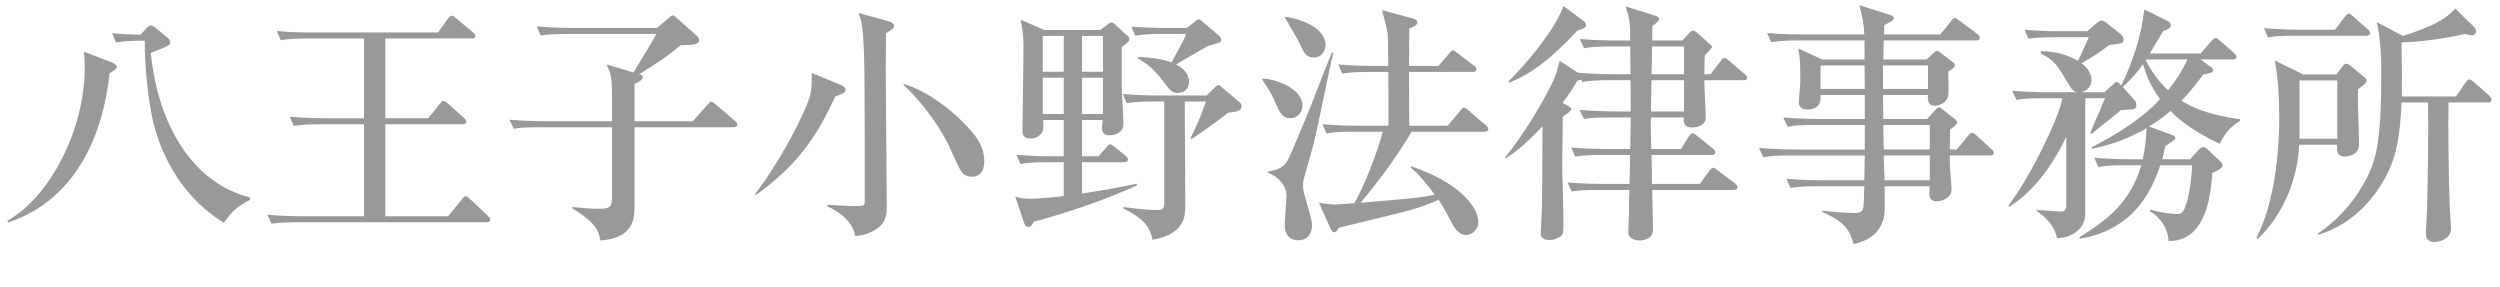
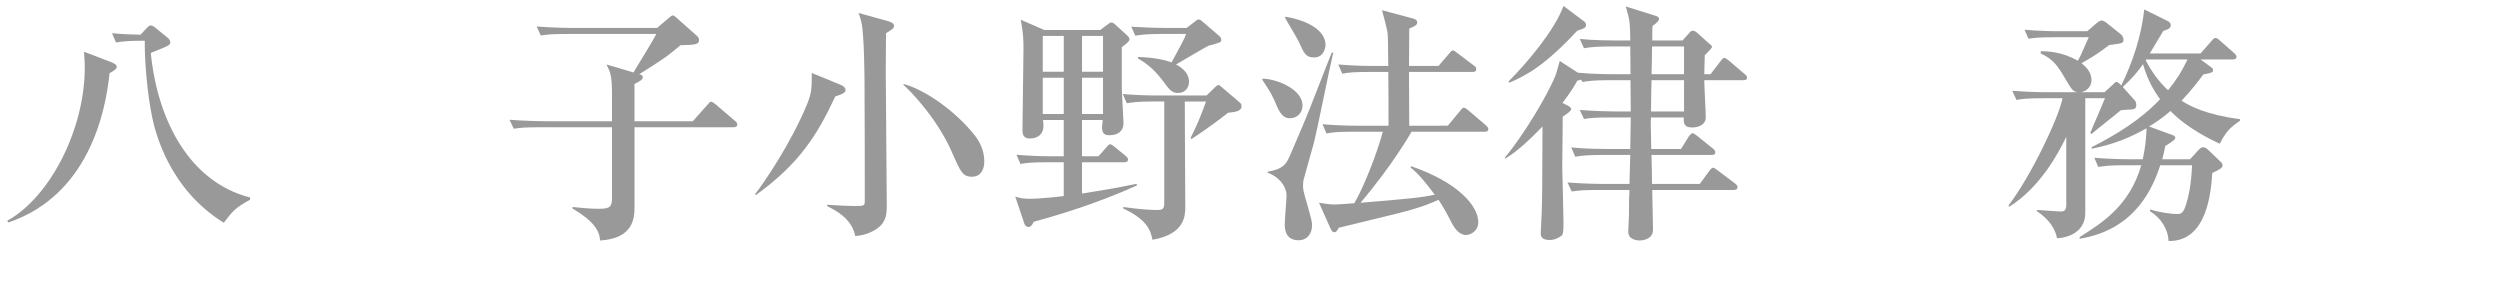
<svg xmlns="http://www.w3.org/2000/svg" version="1.1" id="レイヤー_1" x="0px" y="0px" width="200px" height="22.96px" viewBox="0 0 200 22.96" style="enable-background:new 0 0 200 22.96;" xml:space="preserve">
  <style type="text/css">
	.st0{fill:#999999;}
</style>
  <g>
    <g>
      <path class="st0" d="M8.862,4.958c0.3,0.12,0.48,0.22,0.48,0.4c0,0.12-0.12,0.24-0.58,0.5C8.462,8.878,7.122,15.62,0.66,17.8    L0.58,17.66c3.461-1.92,6.201-7.361,6.201-12.242c0-0.52-0.04-0.94-0.06-1.28L8.862,4.958z M8.962,2.657    c0.88,0.08,1.42,0.1,2.28,0.12l0.521-0.56c0.1-0.1,0.18-0.18,0.3-0.18c0.1,0,0.22,0.06,0.34,0.16l0.98,0.8    c0.14,0.1,0.24,0.24,0.24,0.4c0,0.18-0.2,0.28-0.54,0.42c-0.12,0.06-0.22,0.08-1.021,0.42c0.56,5.542,3.181,10.342,7.942,11.563    v0.18c-1.16,0.62-1.42,0.939-2.101,1.84c-4.341-2.68-5.481-7.182-5.741-8.502c-0.36-1.76-0.6-4.26-0.58-6.061    c-1.22,0-1.68,0.04-2.301,0.14L8.962,2.657z" />
-       <path class="st0" d="M38.924,17.781H23.881c-1.4,0-1.78,0.06-2.161,0.119l-0.34-0.72c0.96,0.08,1.9,0.12,2.86,0.12h4.881V9.939    h-3.461c-1.38,0-1.78,0.08-2.16,0.14l-0.32-0.74c0.94,0.08,1.88,0.12,2.841,0.12h3.101V3.077h-4.501c-1.38,0-1.76,0.08-2.161,0.14    l-0.32-0.74c0.94,0.1,1.9,0.12,2.84,0.12h10.063l0.78-1.08c0.14-0.18,0.22-0.26,0.32-0.26s0.18,0.06,0.36,0.22l1.32,1.1    c0.08,0.06,0.2,0.16,0.2,0.3c0,0.2-0.18,0.2-0.3,0.2h-6.901v6.381h3.441l0.9-1.121c0.08-0.079,0.18-0.26,0.3-0.26    c0.14,0,0.26,0.121,0.38,0.221l1.26,1.12c0.1,0.101,0.2,0.18,0.2,0.3c0,0.221-0.2,0.221-0.3,0.221h-6.181V17.3h5.021l1.101-1.34    c0.1-0.121,0.18-0.261,0.32-0.261s0.26,0.16,0.36,0.24l1.4,1.32c0.12,0.12,0.2,0.18,0.2,0.3    C39.224,17.76,39.024,17.781,38.924,17.781z" />
      <path class="st0" d="M50.762,9.699h4.661l1.16-1.301c0.22-0.26,0.22-0.26,0.3-0.26c0.08,0,0.16,0.04,0.38,0.22l1.521,1.3    c0.1,0.08,0.2,0.16,0.2,0.301c0,0.18-0.16,0.221-0.3,0.221h-7.922v6.381c0,0.9-0.1,2.521-2.761,2.68c-0.02-1.18-1.28-2-2.2-2.561    V16.56c0.8,0.08,1.44,0.14,2,0.14c0.78,0,1.16,0,1.16-0.819v-5.701h-5.701c-1.22,0-1.661,0.039-2.161,0.119l-0.34-0.72    c1.22,0.1,2.641,0.12,2.86,0.12h5.341V7.658c0-1.62-0.12-1.86-0.44-2.5l2.16,0.64c0.28-0.5,1.621-2.62,1.82-3.081h-7.081    c-1.221,0-1.661,0.04-2.161,0.12l-0.32-0.72c1.22,0.1,2.621,0.12,2.841,0.12h6.781l0.92-0.78c0.08-0.08,0.24-0.22,0.34-0.22    c0.1,0,0.12,0.02,0.32,0.2l1.6,1.42c0.18,0.16,0.18,0.26,0.18,0.34c0,0.32-0.16,0.4-1.48,0.42c-1.14,0.96-1.4,1.12-3.3,2.32    c0.14,0.04,0.28,0.08,0.28,0.22c0,0.22-0.16,0.3-0.66,0.56V9.699z" />
      <path class="st0" d="M66.821,7.718c-1.44,3.08-2.86,5.361-6.341,7.881l-0.08-0.06c0.8-1.021,2.921-4.161,4.181-7.241    c0.36-0.9,0.36-1.28,0.36-2.461l2.241,0.92c0.22,0.08,0.46,0.22,0.46,0.44C67.642,7.398,67.481,7.498,66.821,7.718z M70.882,2.657    c0,0.56-0.02,1.601-0.02,3.141c0,1.661,0.08,9.062,0.08,10.563c0,0.66,0,1.36-0.74,1.9c-0.14,0.101-0.78,0.56-1.78,0.62    c-0.28-1.4-1.581-2.061-2.241-2.381V16.38c0.22,0.02,1.641,0.1,2.121,0.1c0.8,0,0.88,0,0.88-0.381c0-2.38,0-6.66-0.02-9.361    c0-0.38-0.02-3.901-0.24-4.901c-0.08-0.38-0.16-0.6-0.24-0.8l2.381,0.66c0.2,0.06,0.46,0.16,0.46,0.36    C71.522,2.237,71.462,2.297,70.882,2.657z M77.764,14.139c-0.76,0-0.92-0.399-1.6-1.94c-1.16-2.68-3.301-4.901-3.881-5.401v-0.08    c1.8,0.48,4.201,2.241,5.641,4.042c0.38,0.459,0.82,1.22,0.82,2.14C78.744,13.66,78.384,14.139,77.764,14.139z" />
      <path class="st0" d="M88.021,2.397l0.64-0.48c0.08-0.06,0.16-0.12,0.26-0.12c0.08,0,0.16,0.06,0.22,0.1l1.08,0.98    c0.06,0.06,0.14,0.14,0.14,0.28c0,0.16-0.36,0.42-0.62,0.62v3.121c0,0.36,0.14,2.82,0.14,2.961c0,0.66-0.5,0.96-1.121,0.96    c-0.2,0-0.6,0-0.6-0.62c0-0.12,0.04-0.42,0.06-0.601h-1.66V12.5h1.32l0.62-0.701c0.12-0.14,0.22-0.26,0.3-0.26    c0.12,0,0.22,0.1,0.38,0.221l0.86,0.699c0.1,0.08,0.2,0.181,0.2,0.301c0,0.18-0.16,0.22-0.3,0.22h-3.38v2.501    c2.4-0.381,2.701-0.44,4.381-0.78v0.14c-3.161,1.42-5.981,2.281-8.242,2.9c-0.14,0.301-0.26,0.42-0.44,0.42    c-0.14,0-0.26-0.14-0.3-0.239l-0.74-2.2c0.18,0.06,0.48,0.18,1.08,0.18c0.96,0,2.381-0.16,2.801-0.221v-2.7h-1.3    c-1.22,0-1.66,0.04-2.161,0.14l-0.32-0.74c0.94,0.08,1.9,0.121,2.84,0.121h0.94V9.598h-1.66c0.02,0.14,0.04,0.32,0.04,0.46    c0,0.601-0.36,1.021-1.101,1.021c-0.58,0-0.58-0.46-0.58-0.66c0-1.04,0.08-5.541,0.08-6.461c0-0.7,0-1.22-0.22-2.38l1.88,0.82    H88.021z M83.421,2.877v2.861h1.68V2.877H83.421z M83.421,6.218v2.901h1.68V6.218H83.421z M86.562,2.877v2.861h1.68V2.877H86.562z     M86.562,6.218v2.901h1.68V6.218H86.562z M93.143,8.119h-0.84c-1.38,0-1.76,0.08-2.161,0.14l-0.32-0.74    c0.9,0.08,1.92,0.12,2.84,0.12h3.861l0.7-0.68c0.08-0.06,0.16-0.16,0.26-0.16c0.06,0,0.12,0.06,0.24,0.16l1.48,1.26    c0.08,0.061,0.12,0.18,0.12,0.279c0,0.421-0.54,0.461-1.081,0.521c-1.38,1.101-2.561,1.86-2.92,2.101l-0.08-0.08    c0.46-0.9,0.78-1.641,1.24-2.92h-1.7l0.04,8.401c0,0.7,0,2.2-2.621,2.661c-0.16-0.721-0.38-1.581-2.34-2.502V16.56    c1.24,0.18,2.18,0.24,2.76,0.24c0.52,0,0.52-0.221,0.52-0.74V8.119z M94.923,2.237l0.66-0.5c0.2-0.16,0.22-0.18,0.3-0.18    s0.2,0.06,0.26,0.12l1.42,1.22c0.1,0.08,0.14,0.22,0.14,0.3c0,0.18-0.1,0.22-1.02,0.46c-0.36,0.18-1.74,1-2.601,1.5    c0.28,0.16,1.04,0.561,1.04,1.4c0,0.24-0.14,0.88-0.9,0.88c-0.14,0-0.46,0-0.84-0.5c-0.66-0.9-1.22-1.621-2.34-2.261v-0.12    c1.22,0.04,2.14,0.22,2.681,0.44c0.92-1.701,1.04-1.9,1.16-2.281h-1.9c-1.38,0-1.761,0.08-2.161,0.14l-0.32-0.72    c0.92,0.06,1.94,0.1,2.84,0.1H94.923z" />
      <path class="st0" d="M101,6.298c0.8-0.04,3.201,0.7,3.201,2.161c0,0.5-0.38,1-1,1c-0.28,0-0.66-0.061-1.04-0.94    c-0.4-0.96-0.48-1.08-1.181-2.14L101,6.298z M106.662,4.217c-0.28,1.12-1.28,6.161-1.541,7.182c-0.12,0.46-0.7,2.44-0.8,2.86    c-0.06,0.2-0.08,0.4-0.08,0.6c0,0.361,0.08,0.601,0.3,1.361c0.4,1.439,0.42,1.48,0.42,1.84c0,0.54-0.32,1.16-1.08,1.16    c-1.1,0-1.1-0.98-1.1-1.3c0-0.36,0.14-1.94,0.14-2.261c0-0.78-0.64-1.541-1.5-1.84l-0.02-0.08c1.26-0.221,1.48-0.58,1.8-1.301    c0.54-1.26,1.18-2.74,1.601-3.801c1.5-3.861,1.68-4.281,1.74-4.421H106.662z M102.821,1.336c1.84,0.3,3.221,1.121,3.221,2.261    c0,0.22-0.14,1-0.92,1c-0.64,0-0.8-0.32-1.2-1.22c-0.14-0.32-0.98-1.68-1.12-1.96L102.821,1.336z M115.823,10.058l0.98-1.18    c0.16-0.2,0.2-0.26,0.3-0.26c0.12,0,0.26,0.119,0.38,0.22l1.38,1.181c0.1,0.1,0.2,0.18,0.2,0.299c0,0.201-0.16,0.221-0.3,0.221    h-5.841c-0.06,0.1-1.48,2.621-4.081,5.682c4.281-0.36,4.701-0.4,5.941-0.641c-0.58-0.78-1.3-1.7-1.94-2.18l0.06-0.101    c3.761,1.3,5.361,3.181,5.361,4.481c0,0.68-0.601,1.02-0.98,1.02c-0.58,0-0.96-0.62-1.12-0.92c-0.56-1.08-0.68-1.28-1.081-1.9    c-1.26,0.62-3.26,1.1-3.88,1.24c-1.32,0.32-2.821,0.68-4.101,1c-0.18,0.32-0.22,0.359-0.36,0.359c-0.14,0-0.22-0.119-0.32-0.34    l-0.9-2.02c0.6,0.1,0.9,0.14,1.32,0.14c0.16,0,1.26-0.08,1.5-0.101c0.7-1.14,1.88-4.12,2.28-5.721h-2.34    c-1.22,0-1.66,0.04-2.161,0.141l-0.32-0.74c0.94,0.08,1.9,0.119,2.841,0.119h2.44c0-0.779,0-3.76-0.02-4.301h-1.521    c-1.22,0-1.66,0.04-2.161,0.14l-0.32-0.74c0.94,0.08,1.88,0.12,2.841,0.12h1.16c-0.02-1.88-0.02-2.3-0.06-2.681    c-0.04-0.28-0.32-1.36-0.44-1.78l2.461,0.66c0.22,0.06,0.36,0.14,0.36,0.34c0,0.24-0.48,0.4-0.64,0.46c0,0.18-0.02,2.801-0.02,3    h2.36l0.84-0.98c0.16-0.2,0.22-0.26,0.32-0.26c0.1,0,0.18,0.08,0.36,0.22l1.3,0.98c0.12,0.08,0.2,0.16,0.2,0.3    c0,0.2-0.18,0.22-0.301,0.22h-5.081c0,0.68,0.02,3.682,0.02,4.301H115.823z" />
      <path class="st0" d="M126.241,5.817c1.221,0.12,2.641,0.12,2.861,0.12h1.34c0-0.58-0.02-1.52-0.02-2.22h-1.541    c-1.24,0-1.66,0.06-2.16,0.14l-0.34-0.74c1.221,0.12,2.641,0.12,2.861,0.12h1.18c-0.02-1.46-0.04-1.62-0.36-2.72l2.421,0.76    c0.08,0.02,0.24,0.1,0.24,0.24c0,0.16-0.201,0.32-0.521,0.56c-0.021,0.3-0.021,0.38-0.021,1.16h2.421l0.521-0.58    c0.06-0.08,0.18-0.2,0.279-0.2c0.16,0,0.28,0.08,0.36,0.16l0.94,0.84c0.08,0.06,0.26,0.2,0.26,0.3c0,0.08-0.3,0.38-0.58,0.66    c-0.02,0.2-0.02,1.26-0.04,1.52h0.501l0.799-1.04c0.16-0.22,0.221-0.26,0.301-0.26s0.16,0.04,0.38,0.22l1.24,1.06    c0.101,0.08,0.2,0.16,0.2,0.3c0,0.18-0.16,0.2-0.3,0.2h-3.121c0,0.48,0.12,2.561,0.12,2.98c0,0.721-0.88,0.801-1.04,0.801    c-0.56,0-0.761-0.16-0.72-0.801h-2.621c-0.02,0.24-0.02,0.381-0.02,0.5c0,0.32,0.039,1.74,0.039,2.021h2.381l0.62-1.001    c0.06-0.079,0.2-0.26,0.3-0.26c0.101,0,0.24,0.12,0.381,0.22l1.24,1c0.119,0.08,0.199,0.181,0.199,0.32c0,0.18-0.16,0.2-0.299,0.2    h-4.802c0.021,0.54,0.04,1.681,0.04,2.32h3.82l0.761-1.04c0.181-0.24,0.26-0.26,0.319-0.26c0.08,0,0.221,0.119,0.361,0.22    l1.38,1.04c0.04,0.021,0.2,0.141,0.2,0.301c0,0.18-0.18,0.22-0.301,0.22h-6.521c0.021,0.899,0.061,3.141,0.061,3.181    c0,0.859-1.021,0.859-1.061,0.859c-0.08,0-0.92,0-0.92-0.699c0-0.221,0.061-1.221,0.061-1.42c0-1.102,0-1.181,0.039-1.921h-2.46    c-1.22,0-1.661,0.04-2.161,0.12l-0.34-0.721c1.221,0.101,2.641,0.12,2.861,0.12h2.1l0.061-2.32h-2.24    c-1.221,0-1.66,0.06-2.16,0.14l-0.32-0.74c1.22,0.121,2.62,0.121,2.84,0.121h1.881c0.02-0.841,0.04-2.281,0.04-2.521h-1.581    c-1.24,0-1.66,0.041-2.16,0.121l-0.34-0.721c1.221,0.1,2.641,0.12,2.861,0.12h1.22c0-0.38-0.021-2.301-0.021-2.501h-1.7    c-1.22,0-1.66,0.06-2.16,0.14l-0.08-0.18c-0.06,0.02-0.14,0.04-0.32,0.08c-0.18,0.34-0.44,0.8-1.181,1.78l0.48,0.24    c0.04,0.04,0.221,0.141,0.221,0.24c0,0.16-0.301,0.359-0.681,0.62c0,0.86-0.04,3.44-0.04,4.062c0,0.299,0.1,3.641,0.1,4.32    c0,0.6,0,1.02-0.16,1.141c-0.159,0.119-0.52,0.34-0.92,0.34c-0.64,0-0.74-0.26-0.74-0.541c0-0.279,0.08-1.479,0.08-1.74    c0.041-1.3,0.041-1.84,0.061-6.801c-0.9,0.939-1.961,1.961-2.961,2.561l-0.061-0.061c1.441-1.7,3.422-4.98,4.062-6.581    c0.08-0.18,0.28-1,0.341-1.16l1.479,0.96L126.241,5.817z M120.68,6.518c1.48-1.48,3.681-4.081,4.4-6.041l1.681,1.26    c0.06,0.06,0.12,0.14,0.12,0.26c0,0.18-0.061,0.26-0.7,0.46c-2.54,2.72-3.98,3.541-5.44,4.161L120.68,6.518z M134.723,8.918V6.417    h-2.601c-0.021,0.28-0.04,2.181-0.04,2.501H134.723z M134.723,5.938v-2.22h-2.561c0,0.64-0.02,1.72-0.04,2.22H134.723z" />
-       <path class="st0" d="M159.204,12.439h-3.221c0,0.721,0,0.74,0.021,1.04c0.021,0.28,0.12,1.44,0.12,1.681    c0,0.641-0.74,0.939-1.16,0.939c-0.66,0-0.641-0.379-0.6-1.199h-3.602c0.04,1.92,0.04,2.301-0.141,2.801    c-0.5,1.42-1.88,1.72-2.34,1.82c-0.3-1.261-0.96-1.9-2.5-2.561l0.02-0.101c0.46,0.04,1.74,0.181,2.541,0.181    c0.1,0,0.56,0,0.66-0.24c0.1-0.221,0.1-0.381,0.14-1.9h-3.741c-1.221,0-1.66,0.06-2.16,0.14l-0.32-0.74    c1.201,0.12,2.621,0.12,2.841,0.12h3.381l0.04-1.98h-5.961c-1.221,0-1.66,0.04-2.161,0.141l-0.34-0.74    c1.22,0.1,2.641,0.119,2.86,0.119h5.602v-1.96h-4.021c-1.22,0-1.66,0.04-2.16,0.14l-0.34-0.74c1.221,0.101,2.641,0.121,2.86,0.121    h3.661V7.598h-3.541c0.02,0.36,0.061,1.16-1.08,1.16c-0.381,0-0.66-0.2-0.66-0.56c0-0.061,0.02-0.201,0.02-0.301    c0.041-0.52,0.101-1.1,0.101-1.48c0-1.72-0.06-2.02-0.16-2.541l1.9,0.88h3.401V3.237h-5.302c-1.22,0-1.66,0.06-2.161,0.14    l-0.34-0.74c1.221,0.12,2.641,0.12,2.861,0.12h4.921c0-0.46-0.12-1.46-0.4-2.34l2.401,0.76c0.159,0.04,0.359,0.1,0.359,0.26    c0,0.24-0.5,0.44-0.76,0.56c0,0.12-0.021,0.66-0.021,0.76h4.501l0.86-1.06c0.08-0.12,0.2-0.26,0.3-0.26s0.26,0.14,0.381,0.22    l1.42,1.06c0.08,0.06,0.199,0.16,0.199,0.32c0,0.18-0.18,0.2-0.319,0.2h-7.362c0,0.24-0.039,1.32-0.039,1.521h3.461l0.52-0.48    c0.1-0.08,0.24-0.22,0.301-0.22c0.08,0,0.199,0.08,0.319,0.18l0.94,0.72c0.08,0.06,0.18,0.14,0.18,0.28    c0,0.18-0.34,0.38-0.52,0.48c0,0.48,0.039,1.64,0,1.901c-0.061,0.52-0.621,0.84-1.08,0.84c-0.58,0-0.561-0.461-0.561-0.86h-3.581    c0,0.3,0.021,1.64,0.021,1.921h3.5l0.66-0.721c0.141-0.16,0.221-0.2,0.301-0.2c0.06,0,0.1,0,0.32,0.181l0.959,0.76    c0.101,0.08,0.16,0.16,0.16,0.26c0,0.16-0.199,0.301-0.56,0.561c0,0.26,0,1.08-0.021,1.6h0.561l0.9-1.1    c0.16-0.18,0.22-0.24,0.32-0.24c0.119,0,0.26,0.12,0.359,0.221l1.181,1.08c0.14,0.14,0.2,0.18,0.2,0.299    C159.504,12.419,159.325,12.439,159.204,12.439z M149.163,5.237h-3.521v1.88h3.541L149.163,5.237z M154.243,5.237h-3.601v1.88    h3.601V5.237z M154.383,9.999h-3.721l0.039,1.96h3.682V9.999z M154.383,12.439h-3.682l0.061,1.98h3.621V12.439z" />
      <path class="st0" d="M176.043,4.757l0.82,0.6c0.1,0.06,0.18,0.14,0.18,0.24c0,0.2-0.08,0.22-0.779,0.36    c-0.361,0.48-0.9,1.22-1.741,2.101c0.7,0.439,1.9,1.1,4.681,1.48v0.119c-0.859,0.581-1.16,0.941-1.619,1.842    c-2.541-1.161-3.701-2.361-3.941-2.621c-0.76,0.66-1.42,1.061-1.721,1.24l1.86,0.68c0.14,0.041,0.24,0.12,0.24,0.221    c0,0.14-0.181,0.24-0.28,0.32c-0.16,0.119-0.38,0.26-0.52,0.34c-0.08,0.4-0.141,0.68-0.24,1.061h2.221l0.699-0.761    c0.16-0.16,0.221-0.2,0.361-0.2c0.1,0,0.239,0.061,0.359,0.18l0.961,0.92c0.119,0.101,0.219,0.201,0.219,0.341    c0,0.22-0.239,0.34-0.82,0.62c-0.1,1.48-0.399,5.501-3.5,5.441c-0.04-0.961-0.62-1.861-1.48-2.381v-0.141    c0.641,0.201,1.561,0.361,2.201,0.361c0.18,0,0.42,0,0.619-0.58c0.28-0.801,0.48-1.841,0.541-3.321h-2.541    c-0.54,1.601-1.86,5.142-6.461,5.882l0.02-0.141c1.74-1.1,3.98-2.48,4.921-5.741h-1.28c-1.38,0-1.78,0.08-2.16,0.14l-0.32-0.74    c0.94,0.08,1.9,0.121,2.841,0.121h1.04c0.221-1.102,0.26-1.581,0.301-2.481c-1.381,0.78-2.561,1.261-4.381,1.641l-0.021-0.12    c2-1.02,3.94-2.2,5.481-3.841c-0.42-0.6-0.961-1.4-1.361-2.801c-0.399,0.561-0.859,1.121-1.619,1.821l0.979,1.1    c0.06,0.08,0.101,0.18,0.101,0.38c0,0.3-0.261,0.3-0.4,0.32c-0.12,0-0.7,0.04-0.84,0.06c-0.32,0.28-1.98,1.58-2.341,1.9    l-0.101-0.08c0.28-0.72,0.801-1.84,1.08-2.561c0.021-0.06,0.08-0.16,0.101-0.22h-1.581v9.183c0,1.5-1.34,1.98-2.26,2.02    c-0.24-1.24-1.26-1.92-1.621-2.18V16.8c0.281,0,1.621,0.119,1.921,0.119c0.14,0,0.44,0,0.44-0.5v-5.48    c-0.66,1.4-2.121,4.061-4.561,5.602l-0.061-0.101c1.801-2.36,4.041-7.062,4.32-8.582h-1.52c-1.4,0-1.781,0.06-2.16,0.14    l-0.341-0.74c0.96,0.08,1.9,0.12,2.86,0.12h2.361c-0.26-0.06-0.4-0.1-0.74-0.68c-0.801-1.38-1.121-1.92-2.201-2.42v-0.18    c0.561,0,1.721,0.04,2.961,0.76c0.2-0.32,0.26-0.48,0.881-1.88h-2.661c-1.38,0-1.761,0.06-2.161,0.12l-0.319-0.72    c0.94,0.08,1.9,0.12,2.841,0.12h2.18l0.74-0.64c0.101-0.08,0.28-0.22,0.4-0.22c0.16,0,0.34,0.14,0.44,0.22l1.101,0.88    c0.22,0.18,0.22,0.42,0.22,0.44c0,0.28-0.12,0.3-1.141,0.42c-0.94,0.72-1.38,0.98-2.22,1.46c0.26,0.2,0.8,0.66,0.8,1.36    c0,0.5-0.38,0.86-0.82,0.96h1.86l0.68-0.62c0.181-0.18,0.201-0.2,0.28-0.2c0.101,0,0.24,0.12,0.38,0.28    c0.94-1.92,1.601-3.961,1.841-6.082l1.9,0.94c0.14,0.08,0.22,0.18,0.22,0.32c0,0.26-0.279,0.36-0.6,0.46    c-0.12,0.2-0.461,0.76-1.08,1.8h4.061l0.881-1c0.139-0.16,0.219-0.24,0.319-0.24c0.12,0,0.261,0.12,0.36,0.22l1.12,0.98    c0.08,0.08,0.2,0.18,0.2,0.3c0,0.2-0.2,0.22-0.301,0.22H176.043z M171.703,4.757c-0.021,0.02-0.021,0.04-0.04,0.08    c0.46,0.88,1.04,1.7,1.78,2.38c0.58-0.7,1.06-1.42,1.561-2.46H171.703z" />
-       <path class="st0" d="M188.642,7.138c-0.04,1.22,0.079,3.201,0.079,4.42c0,0.881-0.959,0.961-1.119,0.961    c-0.681,0-0.66-0.48-0.641-0.94h-3.021c-0.16,2.841-1.261,5.562-3.321,7.542l-0.1-0.1c1.141-2.201,1.82-5.621,1.82-9.703    c0-1.42-0.08-3.08-0.359-4.48l2.279,1.12h2.661l0.46-0.62c0.12-0.16,0.18-0.24,0.32-0.24c0.1,0,0.24,0.06,0.439,0.24l0.921,0.76    c0.2,0.18,0.26,0.2,0.26,0.32C189.322,6.638,189.243,6.678,188.642,7.138z M189.301,2.857H183.6c-1.22,0-1.66,0.04-2.16,0.14    l-0.32-0.74c1.221,0.1,2.621,0.12,2.842,0.12h2.84l0.78-1.021c0.14-0.18,0.22-0.26,0.32-0.26c0.12,0,0.319,0.18,0.36,0.22    l1.14,1.021c0.12,0.08,0.2,0.18,0.2,0.3C189.602,2.817,189.442,2.857,189.301,2.857z M186.981,6.438h-3.02v4.662h3.02V6.438z     M199.024,8.199h-3.141c-0.04,1.64,0,6.021,0.1,8.48c0,0.221,0.101,1.341,0.101,1.602c0,0.8-0.88,1.08-1.341,1.08    c-0.32,0-0.68-0.16-0.68-0.681c0-0.26,0.1-1.56,0.1-1.841c0.061-2.12,0.121-6.601,0.08-8.641h-2.12c-0.12,3.1-0.54,4.44-1.08,5.58    c-1.14,2.341-3.081,4.262-5.581,5.002l-0.04-0.08c0.62-0.44,2.06-1.461,3.28-3.361c1.4-2.16,1.801-3.641,1.801-9.622    c0-1.241-0.08-2.741-0.36-3.941l2.101,1.1c2.16-0.7,3.48-1.32,4.16-2.201l1.48,1.44c0.061,0.04,0.201,0.2,0.201,0.42    c0,0.04-0.021,0.28-0.341,0.28c-0.2,0-0.44-0.06-0.56-0.1c-1.561,0.38-3.821,0.66-5.062,0.68c0.04,2.44,0.04,2.701,0.021,4.321    h4.34l0.761-1.121c0.08-0.12,0.181-0.24,0.3-0.24c0.12,0,0.301,0.16,0.36,0.2l1.24,1.1c0.06,0.08,0.181,0.18,0.181,0.32    C199.325,8.178,199.144,8.199,199.024,8.199z" />
    </g>
  </g>
</svg>